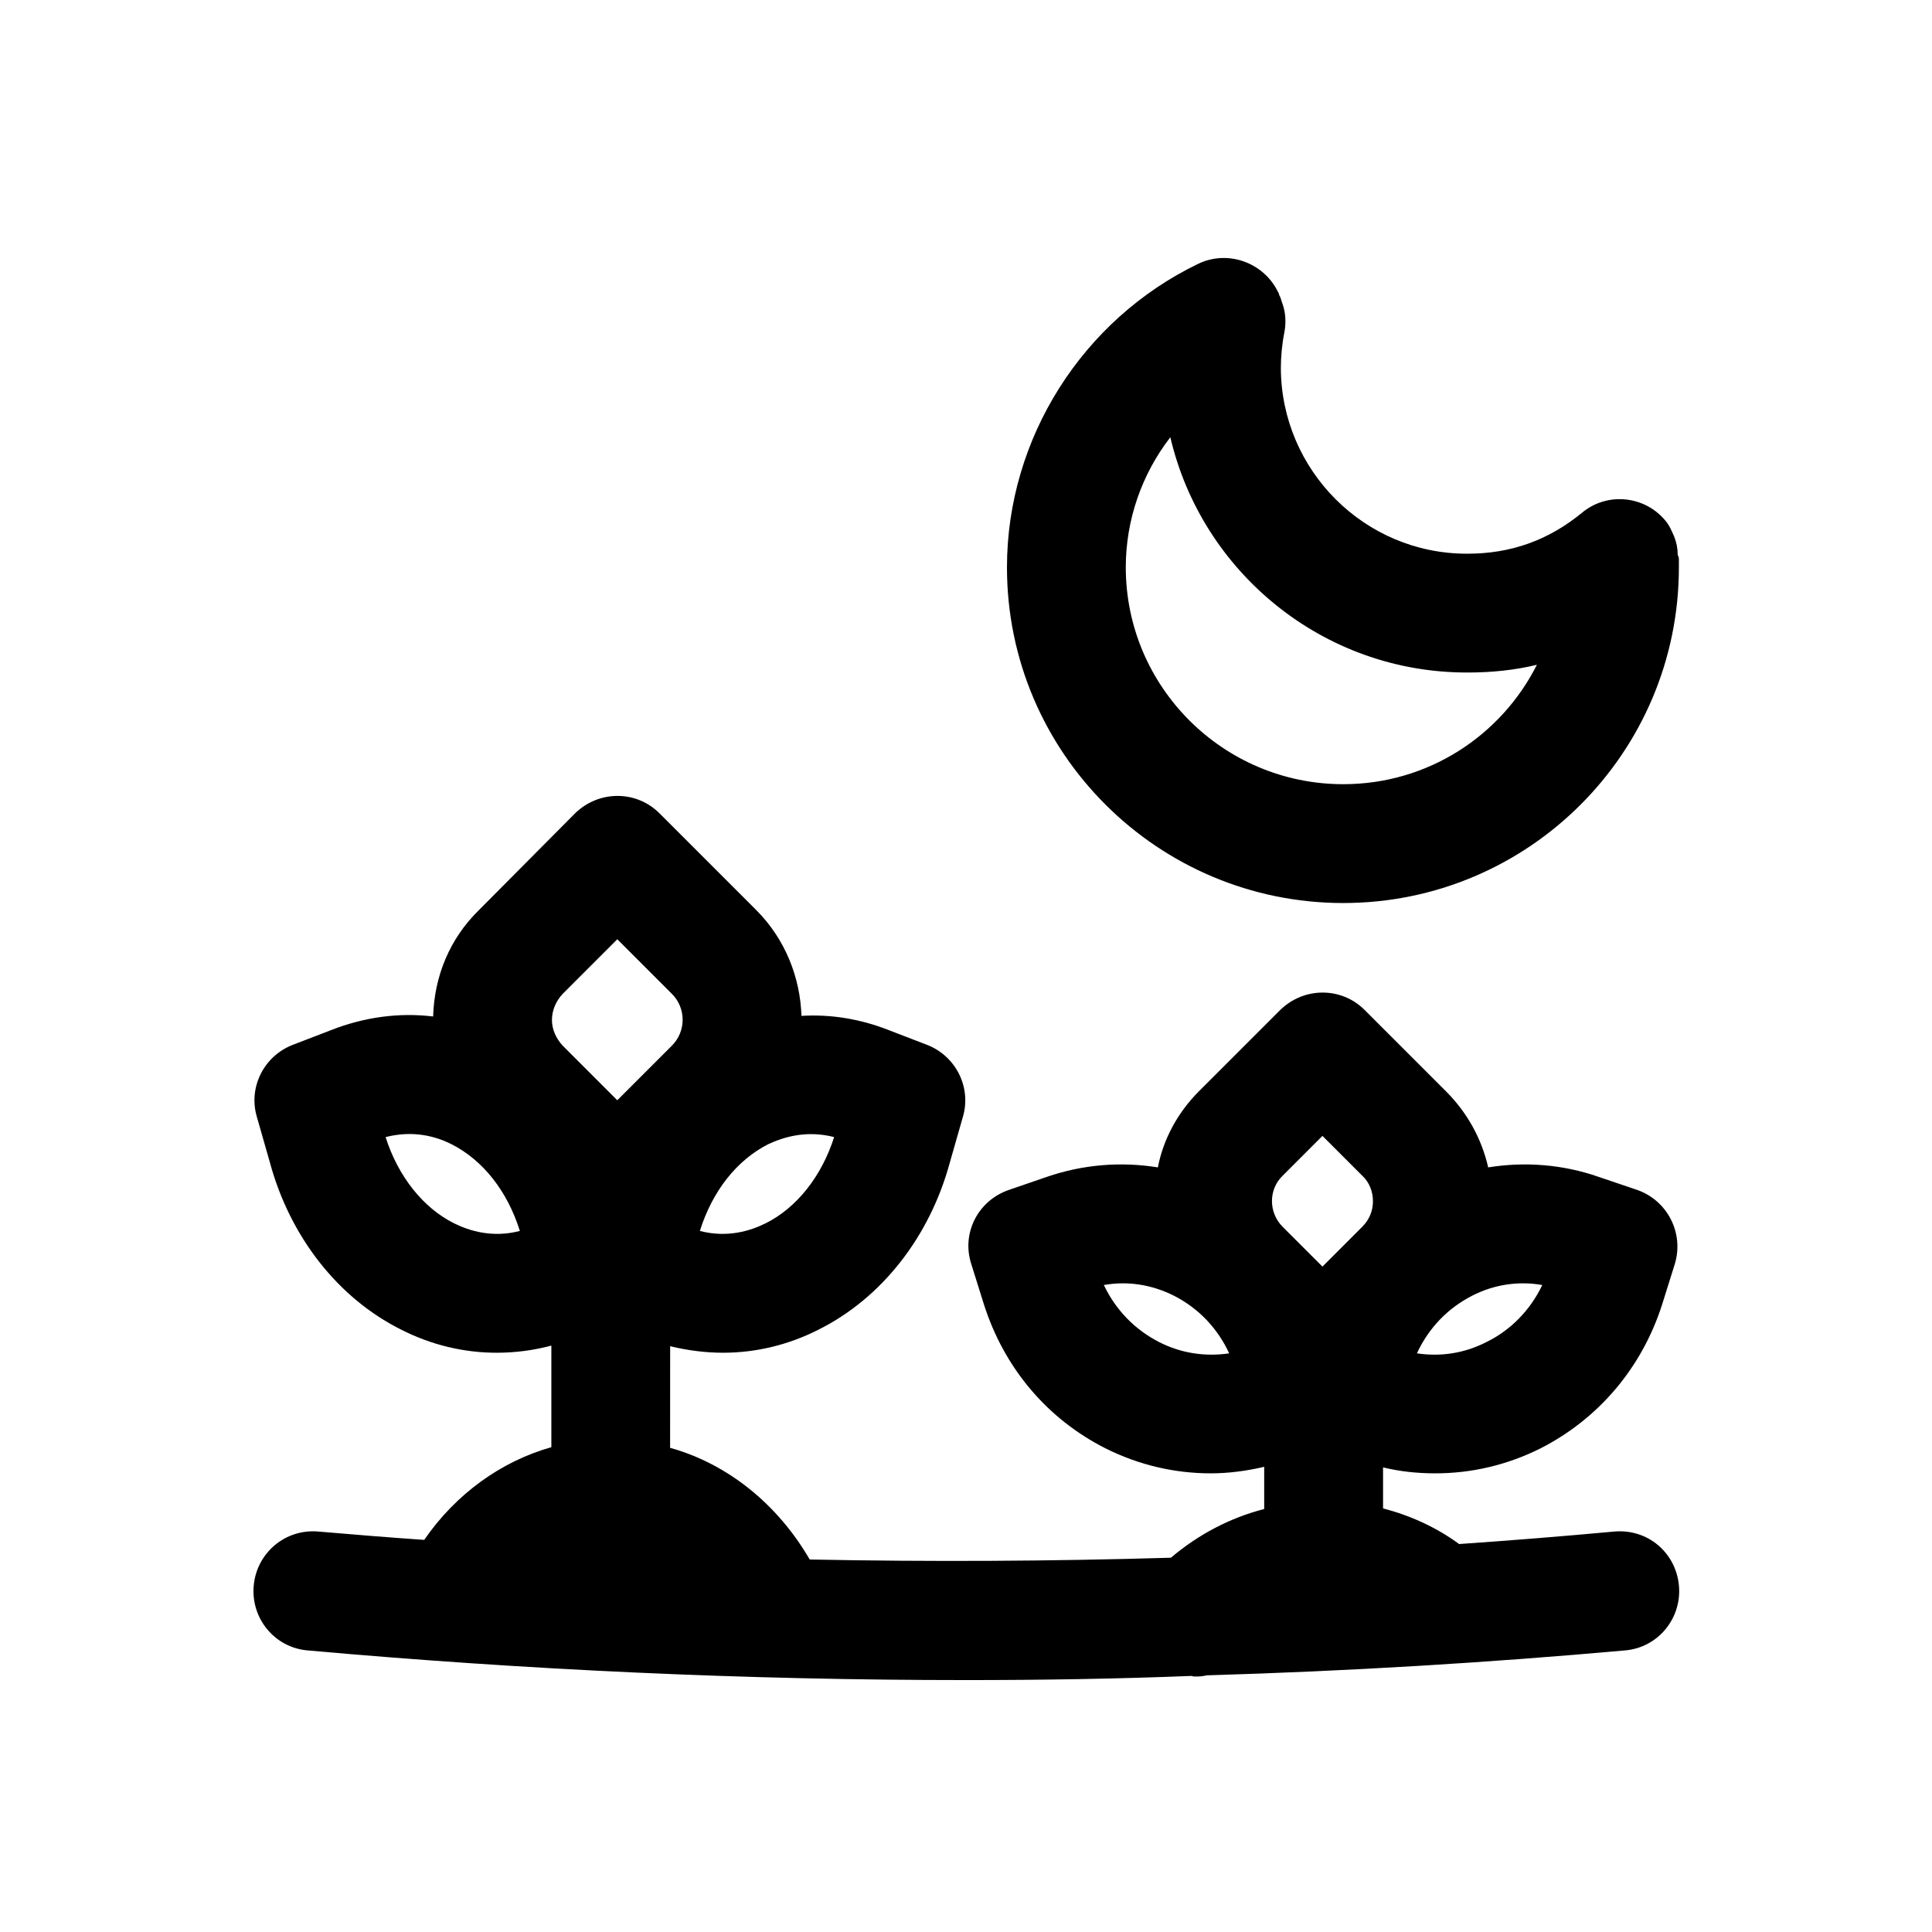
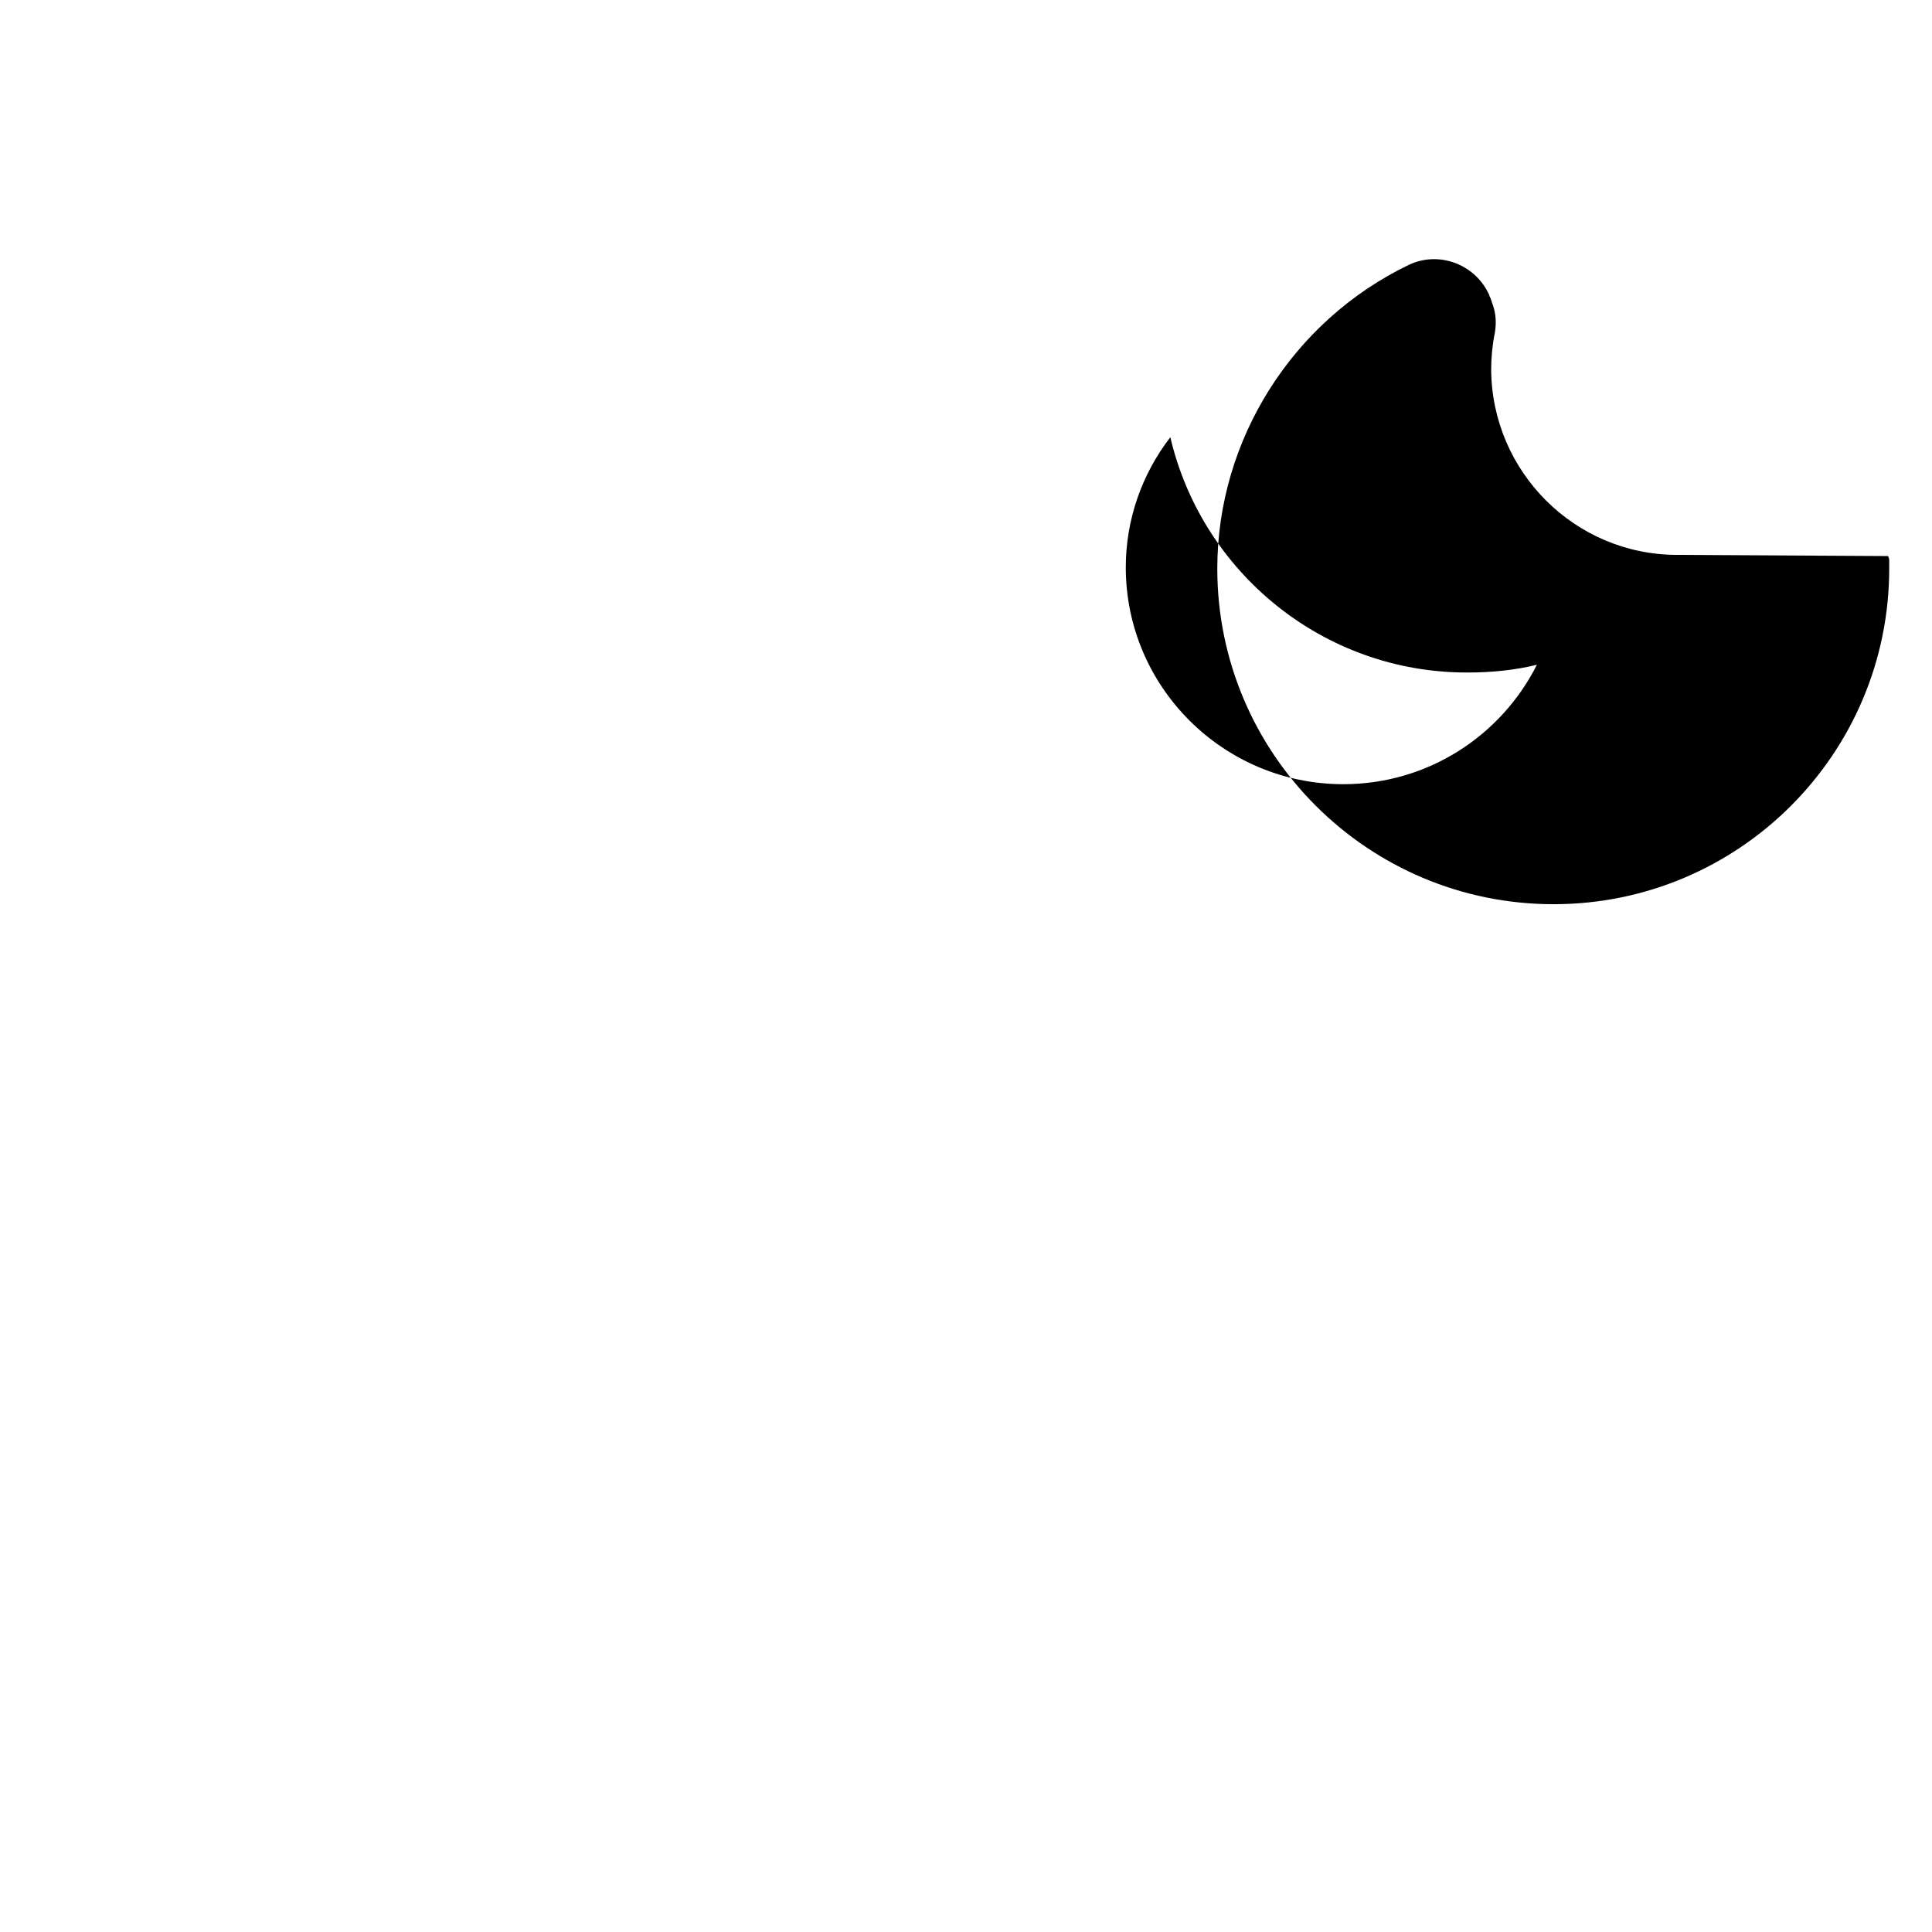
<svg xmlns="http://www.w3.org/2000/svg" fill="#000000" width="800px" height="800px" version="1.1" viewBox="144 144 512 512">
  <g>
-     <path d="m571.77 549.88c-13.699 1.258-27.395 2.363-41.094 3.305-5.984-4.41-12.91-7.559-20.152-9.445v-10.863c4.566 1.102 9.133 1.574 13.855 1.574 9.605 0 19.051-2.203 27.867-6.613 15.43-7.871 26.922-21.41 32.273-38.258l3.305-10.547c2.519-8.188-1.891-16.844-9.918-19.68l-10.234-3.465c-9.445-3.305-19.523-4.094-29.285-2.519-1.73-7.559-5.512-14.484-11.18-20.152l-21.57-21.57c-6.141-6.141-16.059-6.141-22.355 0l-21.57 21.57c-5.668 5.668-9.445 12.754-10.863 20.152-9.762-1.574-19.836-0.789-29.441 2.519l-10.078 3.465c-8.188 2.836-12.594 11.492-9.918 19.68l3.305 10.547c5.352 16.848 16.688 30.387 32.273 38.258 8.816 4.41 18.262 6.613 27.867 6.613 4.723 0 9.445-0.629 14.168-1.73v11.18c-9.133 2.363-17.477 6.769-24.719 12.91-31.961 0.945-63.762 1.102-95.723 0.473-8.5-14.641-21.727-25.348-37-29.598l0.016-26.926c4.566 1.102 9.289 1.73 14.012 1.73 8.66 0 17.32-2.047 25.348-6.141 16.688-8.344 29.441-24.562 34.793-44.398l3.465-12.121c2.203-7.715-1.891-15.902-9.445-18.895l-10.234-3.938c-7.559-2.988-15.43-4.25-23.145-3.777-0.316-10.078-4.25-20.309-11.965-28.023l-25.664-25.664c-6.141-6.141-16.059-6.141-22.355 0l-25.504 25.664c-7.715 7.559-11.809 17.477-12.121 28.184-8.973-1.102-18.262 0.156-27.078 3.621l-10.234 3.938c-7.559 2.992-11.652 11.18-9.445 18.895l3.465 12.121c5.352 19.836 18.105 36.055 34.793 44.398 8.023 4.09 16.684 6.137 25.344 6.137 4.879 0 9.762-0.629 14.484-1.891v26.922c-13.383 3.777-25.348 12.438-33.691 24.562-9.289-0.629-18.734-1.418-28.023-2.203-8.816-0.789-16.375 5.668-17.16 14.328-0.789 8.66 5.512 16.375 14.168 17.16 57.941 5.195 116.35 7.871 174.6 7.871 19.996 0 39.988-0.316 59.828-1.102 0.316 0.156 0.629 0.156 0.945 0.156 0.789 0 1.418 0 2.203-0.156 0.316 0 0.629-0.156 0.945-0.156 37.156-1.102 73.996-3.305 110.84-6.613 8.66-0.789 14.957-8.5 14.168-17.16-0.789-8.66-8.191-15.117-17.164-14.328zm-37.629-62.504c5.824-2.992 12.281-3.938 18.578-2.832-3.148 6.613-8.344 11.965-14.801 15.113-5.824 2.992-12.121 3.938-18.422 2.992 3.152-6.773 8.191-11.969 14.645-15.273zm-82.969 12.281c-6.453-3.305-11.492-8.5-14.641-15.113 6.297-1.102 12.594-0.156 18.578 2.832 6.453 3.305 11.492 8.5 14.641 15.273-6.301 0.941-12.754-0.004-18.578-2.992zm-186.88-31.488c-8.188-4.094-14.801-12.438-18.105-22.828 7.398-1.891 13.383-0.16 17.477 1.887 8.344 4.25 14.801 12.438 18.105 22.984-7.242 1.891-13.383 0.004-17.477-2.043zm83.285-20.941c4.094-1.891 10.078-3.777 17.477-1.891-3.305 10.391-9.918 18.734-18.105 22.828-4.094 2.047-10.234 3.938-17.477 2.047 3.305-10.547 9.762-18.734 18.105-22.984zm-54.473-26.137c-1.73-1.891-2.832-4.25-2.832-6.769 0-2.676 1.102-5.039 2.832-6.926l14.484-14.484 14.484 14.484c3.777 3.777 3.777 9.918 0 13.699l-14.484 14.484zm211.91 48.02-10.551 10.551-10.547-10.547c-3.777-3.781-3.777-9.918 0-13.539l10.547-10.551 10.547 10.547c1.891 1.73 2.832 4.25 2.832 6.769 0.004 2.519-0.938 4.883-2.828 6.769z" />
-     <path d="m588.61 291.05c0-1.73-0.316-3.305-0.945-4.879-0.629-1.418-1.258-2.992-2.363-4.25-5.512-6.613-15.43-7.559-22.043-2.047-8.816 7.242-18.734 10.863-30.387 10.863h-0.156c-27.078 0-49.121-22.043-49.277-49.121 0-3.148 0.316-6.453 0.945-9.605 0.473-2.519 0.316-5.195-0.473-7.398-0.316-0.789-0.473-1.73-0.945-2.519 0-0.316-0.156-0.473-0.316-0.789-3.777-7.715-13.227-11.18-21.098-7.398-30.699 14.801-50.695 46.289-50.695 80.453 0 49.121 39.988 88.953 89.109 88.953 49.125-0.004 88.957-39.836 88.957-88.957v-2.203c0-0.473-0.156-0.789-0.312-1.102zm-88.641 60.77c-31.805 0-57.625-25.82-57.625-57.465 0-12.594 4.25-24.719 11.809-34.48 8.344 35.738 40.461 62.348 78.562 62.348h0.316c6.297 0 12.438-0.629 18.262-2.047-9.445 18.734-28.809 31.645-51.324 31.645z" />
+     <path d="m588.61 291.05h-0.156c-27.078 0-49.121-22.043-49.277-49.121 0-3.148 0.316-6.453 0.945-9.605 0.473-2.519 0.316-5.195-0.473-7.398-0.316-0.789-0.473-1.73-0.945-2.519 0-0.316-0.156-0.473-0.316-0.789-3.777-7.715-13.227-11.18-21.098-7.398-30.699 14.801-50.695 46.289-50.695 80.453 0 49.121 39.988 88.953 89.109 88.953 49.125-0.004 88.957-39.836 88.957-88.957v-2.203c0-0.473-0.156-0.789-0.312-1.102zm-88.641 60.77c-31.805 0-57.625-25.82-57.625-57.465 0-12.594 4.25-24.719 11.809-34.48 8.344 35.738 40.461 62.348 78.562 62.348h0.316c6.297 0 12.438-0.629 18.262-2.047-9.445 18.734-28.809 31.645-51.324 31.645z" />
  </g>
</svg>